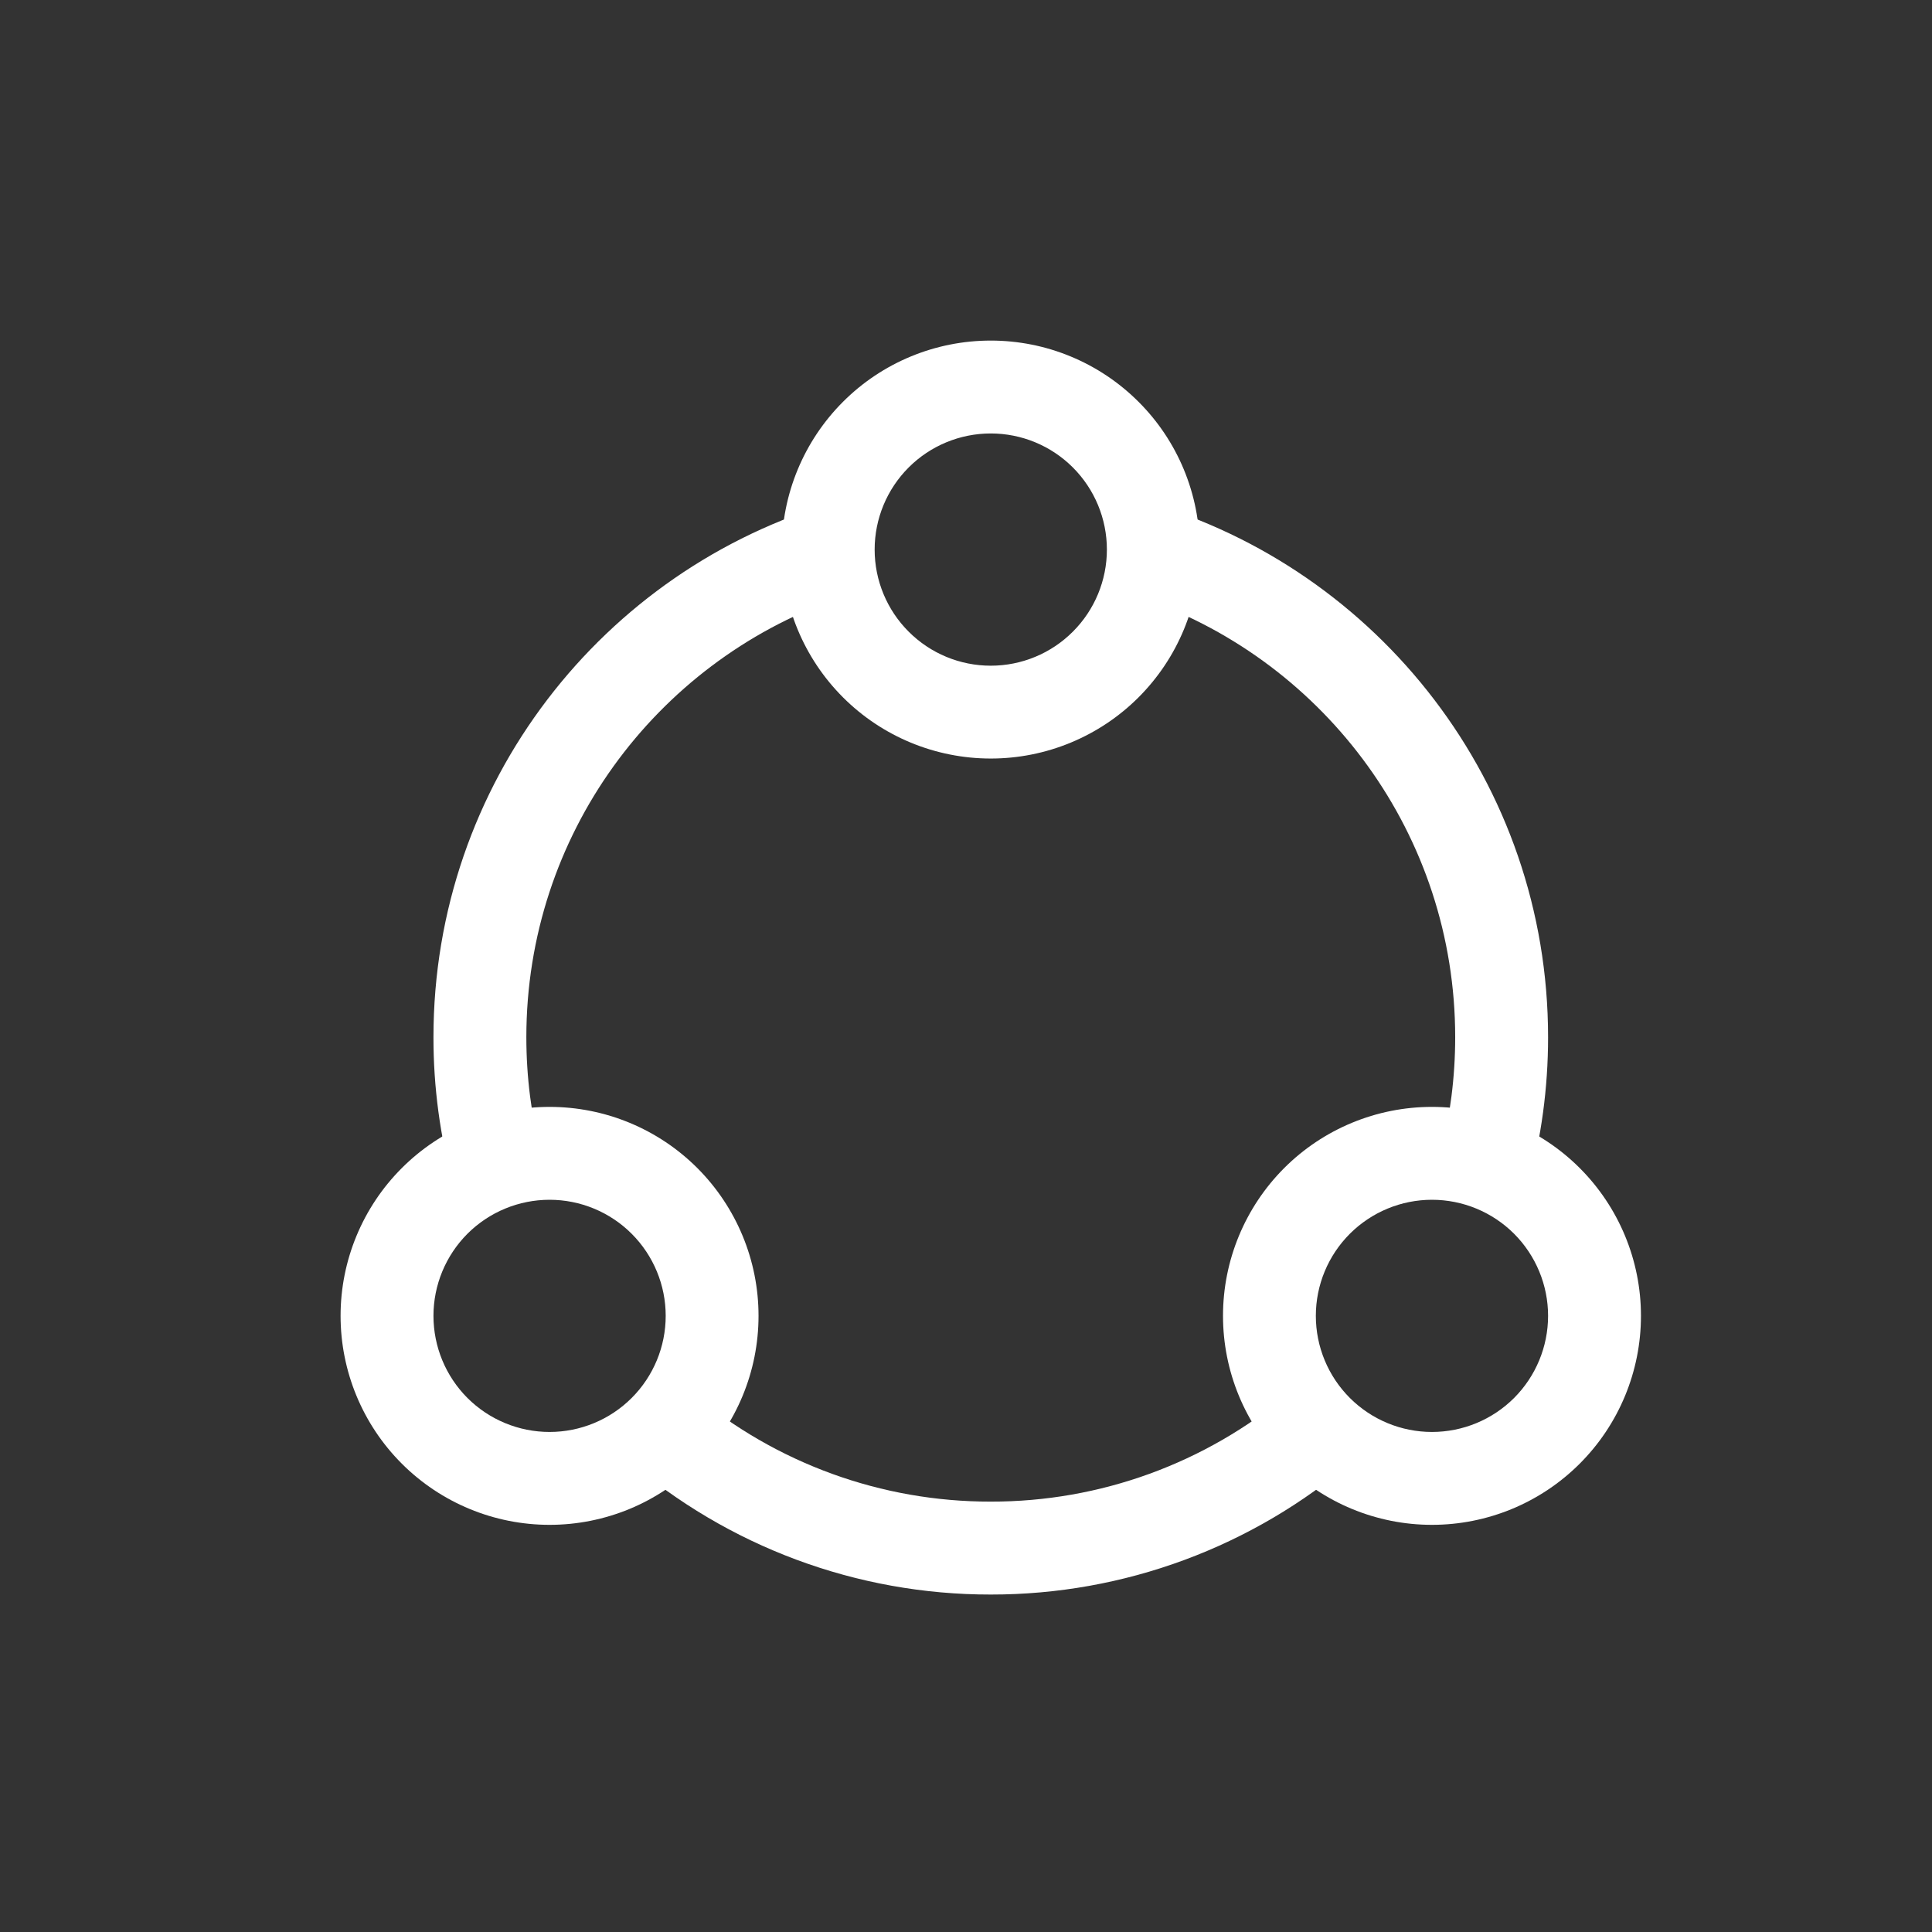
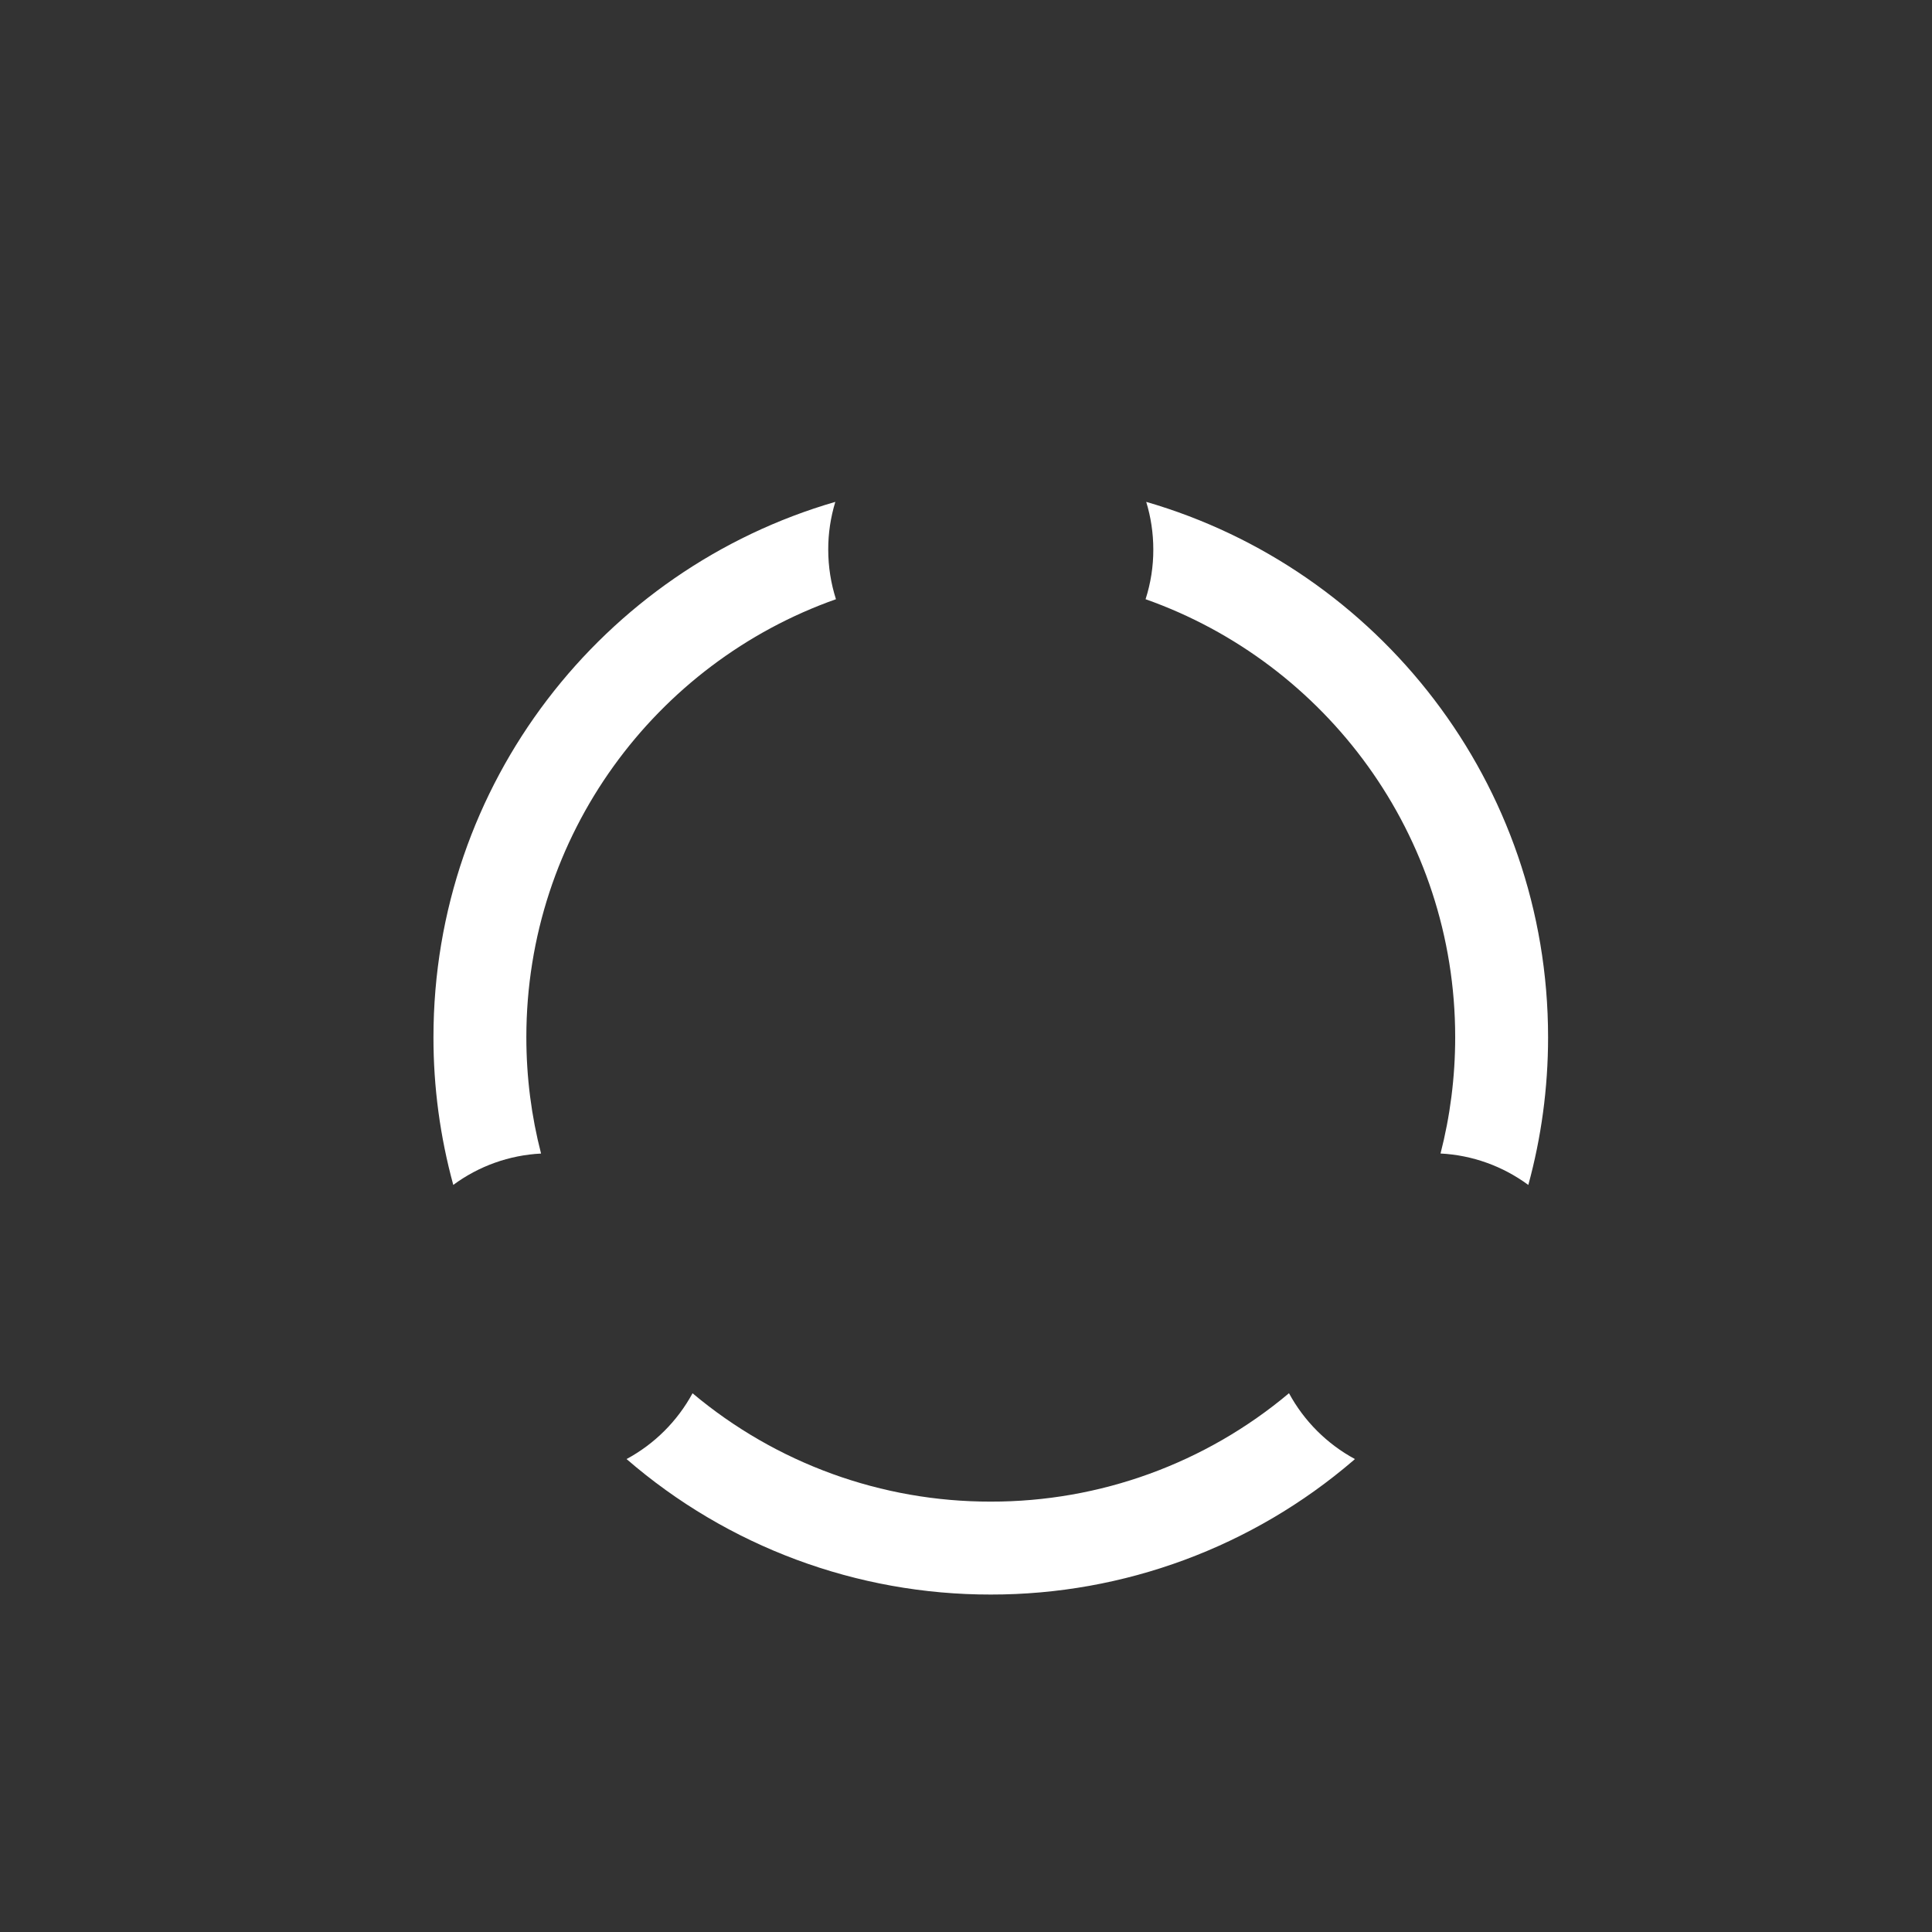
<svg xmlns="http://www.w3.org/2000/svg" width="39" height="39" viewBox="0 0 39 39" fill="none">
  <rect x="0" y="0" width="39" height="39" fill="#333333" stroke="none" />
  <path d="M27.351 29.453L27.321 29.48C25.284 31.23 22.686 32.191 20 32.188C17.3 32.191 14.689 31.221 12.648 29.453C13.212 29.149 13.674 28.688 13.98 28.125C15.666 29.541 17.798 30.316 20 30.312C22.202 30.316 24.334 29.541 26.02 28.124C26.325 28.687 26.788 29.149 27.351 29.453ZM16.719 11.094C16.719 11.443 16.774 11.78 16.875 12.096C13.234 13.383 10.625 16.856 10.625 20.938C10.625 21.748 10.728 22.536 10.922 23.286C10.282 23.318 9.665 23.538 9.15 23.919C8.884 22.947 8.749 21.945 8.75 20.938C8.75 15.813 12.176 11.489 16.862 10.131C16.767 10.443 16.718 10.768 16.719 11.094ZM31.25 20.938C31.25 21.97 31.111 22.97 30.851 23.92C30.335 23.539 29.719 23.318 29.079 23.285C29.272 22.536 29.375 21.748 29.375 20.938C29.375 16.856 26.766 13.383 23.125 12.096C23.229 11.772 23.282 11.434 23.281 11.094C23.281 10.759 23.231 10.436 23.138 10.131C27.823 11.489 31.25 15.813 31.25 20.938Z" fill="white" />
-   <path d="M11.094 22.344C12.213 22.344 13.286 22.788 14.077 23.579C14.868 24.371 15.312 25.444 15.312 26.562C15.312 27.681 14.868 28.754 14.077 29.546C13.286 30.337 12.213 30.781 11.094 30.781C9.975 30.781 8.902 30.337 8.111 29.546C7.319 28.754 6.875 27.681 6.875 26.562C6.875 25.444 7.319 24.371 8.111 23.579C8.902 22.788 9.975 22.344 11.094 22.344ZM28.906 22.344C30.025 22.344 31.098 22.788 31.889 23.579C32.681 24.371 33.125 25.444 33.125 26.562C33.125 27.681 32.681 28.754 31.889 29.546C31.098 30.337 30.025 30.781 28.906 30.781C27.787 30.781 26.714 30.337 25.923 29.546C25.132 28.754 24.688 27.681 24.688 26.562C24.688 25.444 25.132 24.371 25.923 23.579C26.714 22.788 27.787 22.344 28.906 22.344ZM11.094 24.219C10.472 24.219 9.876 24.466 9.436 24.905C8.997 25.345 8.75 25.941 8.75 26.562C8.75 27.184 8.997 27.78 9.436 28.22C9.876 28.659 10.472 28.906 11.094 28.906C11.715 28.906 12.312 28.659 12.751 28.22C13.191 27.78 13.438 27.184 13.438 26.562C13.438 25.941 13.191 25.345 12.751 24.905C12.312 24.466 11.715 24.219 11.094 24.219ZM28.906 24.219C28.285 24.219 27.689 24.466 27.249 24.905C26.809 25.345 26.562 25.941 26.562 26.562C26.562 27.184 26.809 27.78 27.249 28.22C27.689 28.659 28.285 28.906 28.906 28.906C29.528 28.906 30.124 28.659 30.564 28.22C31.003 27.78 31.25 27.184 31.25 26.562C31.25 25.941 31.003 25.345 30.564 24.905C30.124 24.466 29.528 24.219 28.906 24.219ZM20 6.875C20.554 6.875 21.103 6.984 21.614 7.196C22.126 7.408 22.591 7.719 22.983 8.111C23.375 8.502 23.686 8.967 23.898 9.479C24.11 9.991 24.219 10.54 24.219 11.094C24.219 11.648 24.11 12.196 23.898 12.708C23.686 13.22 23.375 13.685 22.983 14.077C22.591 14.469 22.126 14.779 21.614 14.991C21.103 15.203 20.554 15.312 20 15.312C18.881 15.312 17.808 14.868 17.017 14.077C16.226 13.286 15.781 12.213 15.781 11.094C15.781 9.975 16.226 8.902 17.017 8.111C17.808 7.319 18.881 6.875 20 6.875ZM20 8.75C19.378 8.75 18.782 8.997 18.343 9.436C17.903 9.876 17.656 10.472 17.656 11.094C17.656 11.715 17.903 12.312 18.343 12.751C18.782 13.191 19.378 13.438 20 13.438C20.622 13.438 21.218 13.191 21.657 12.751C22.097 12.312 22.344 11.715 22.344 11.094C22.344 10.472 22.097 9.876 21.657 9.436C21.218 8.997 20.622 8.75 20 8.75Z" fill="white" />
</svg>